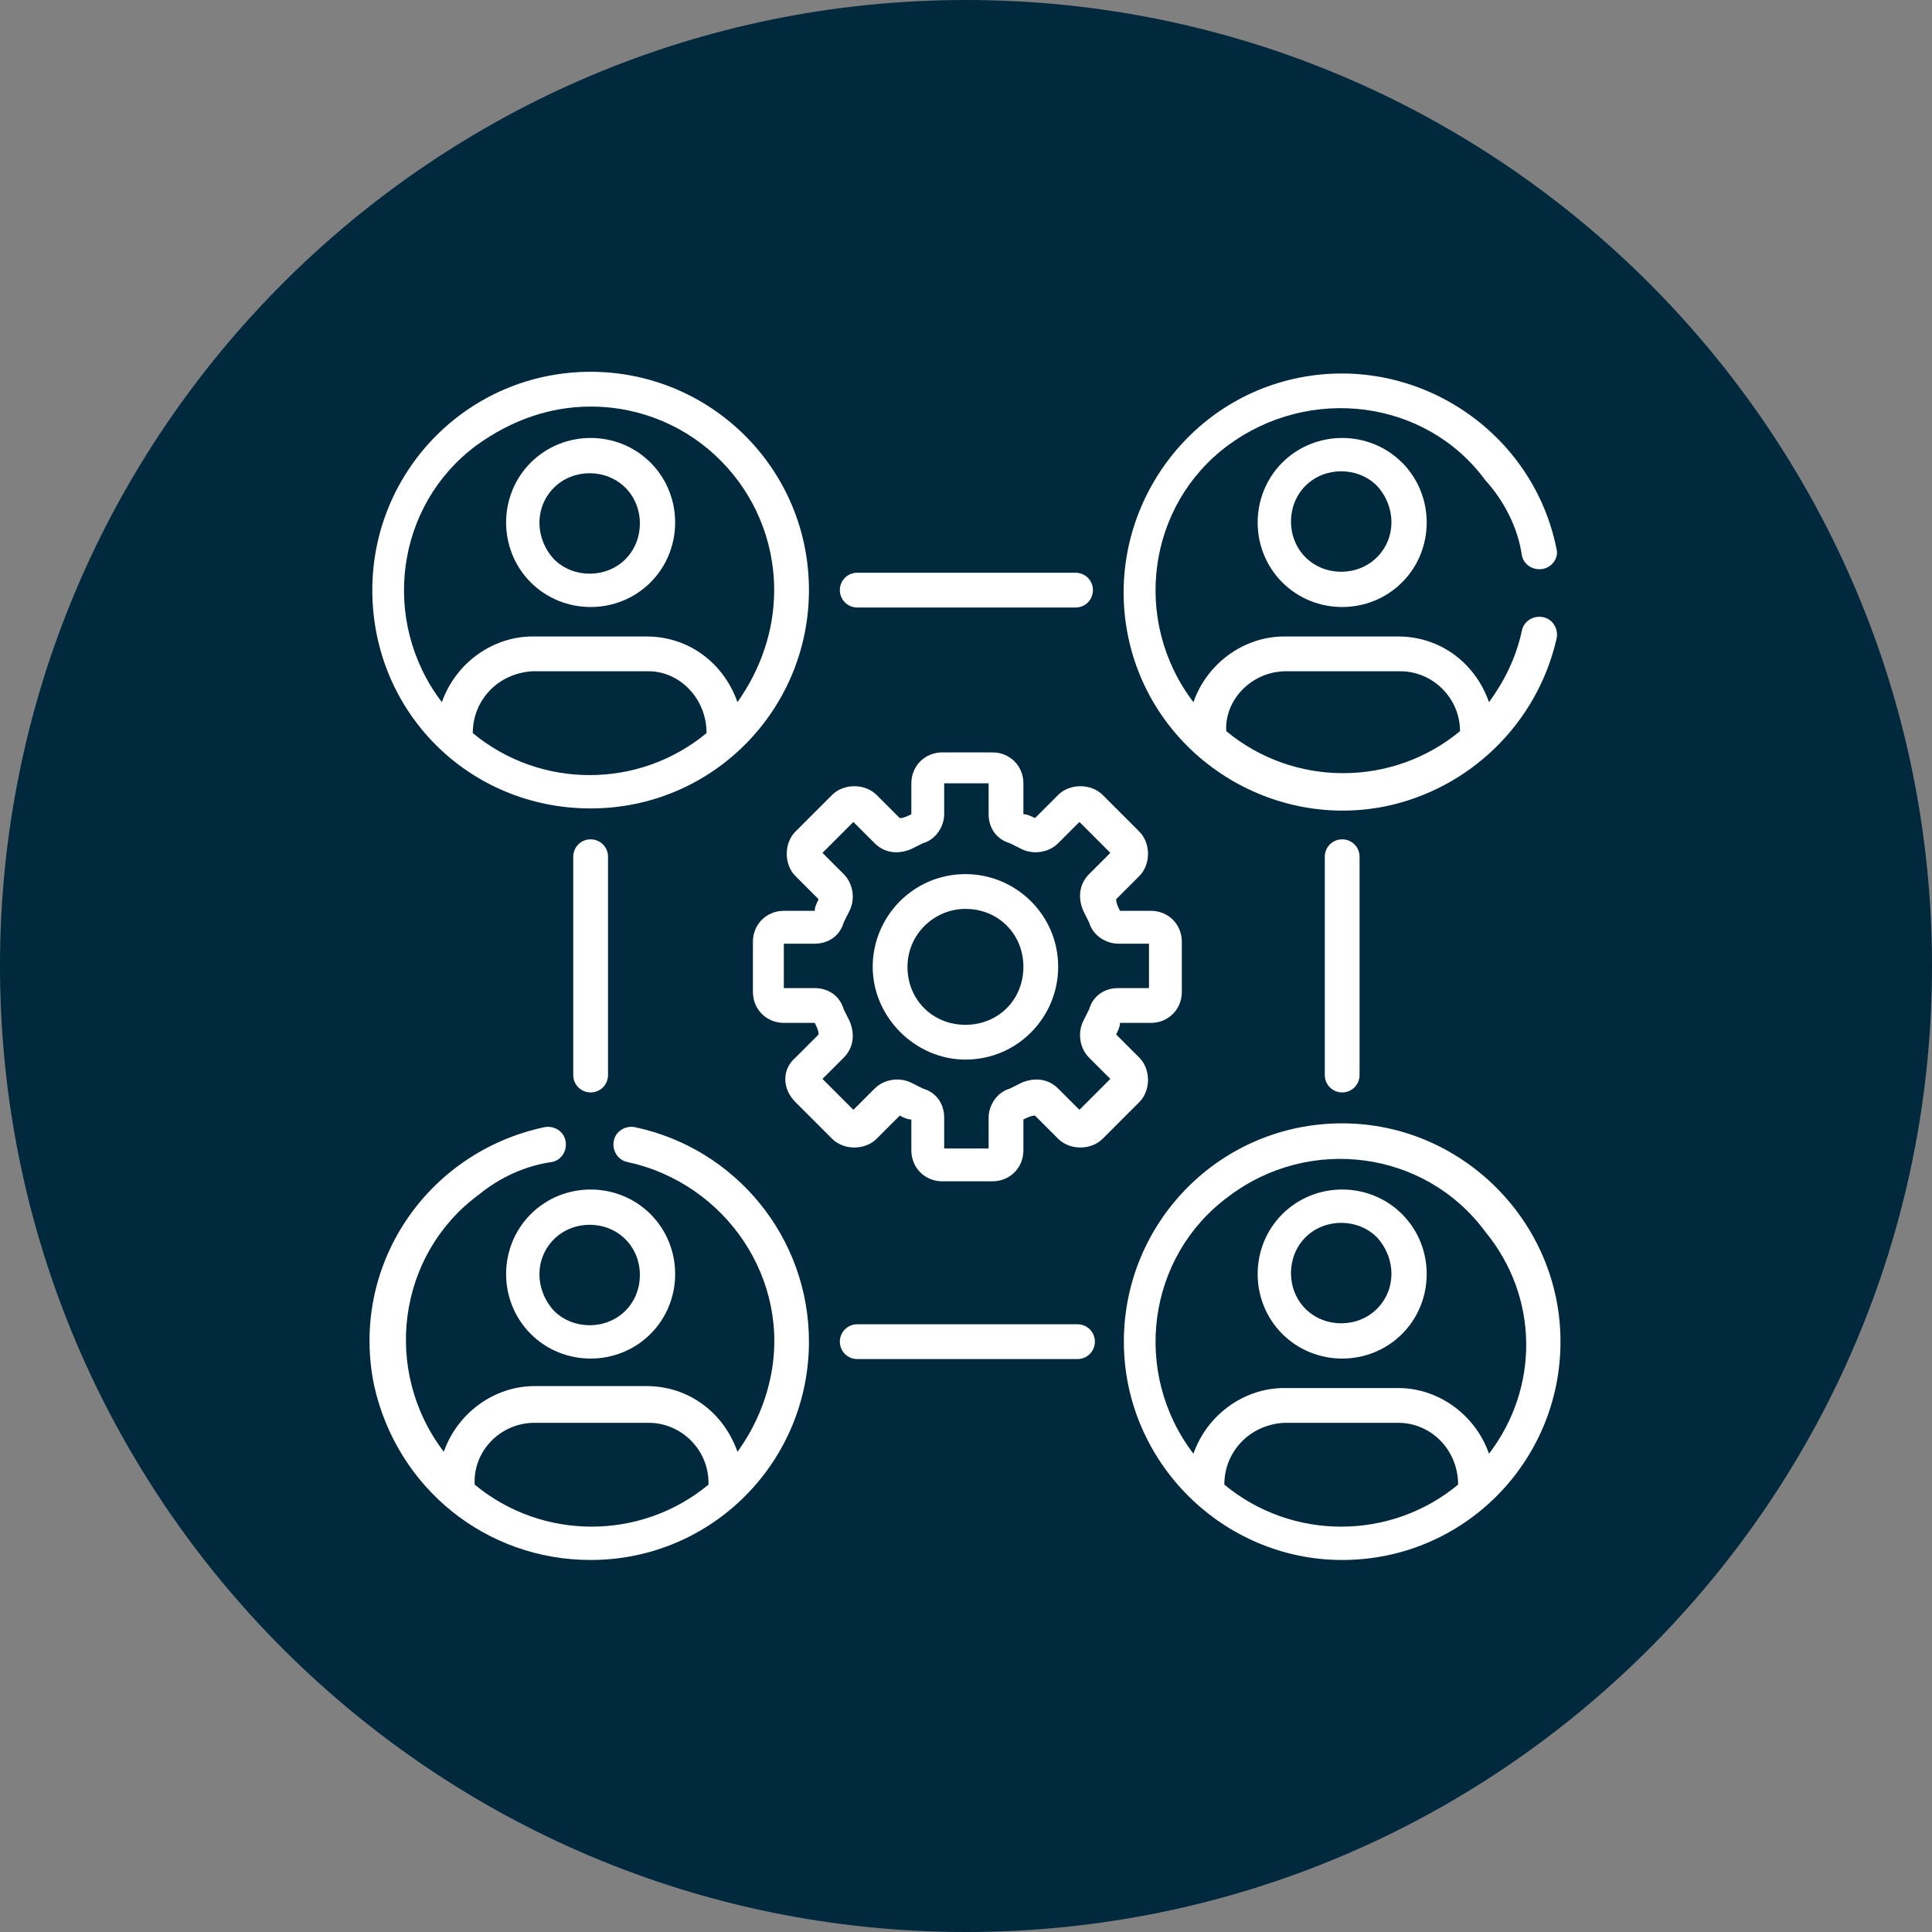
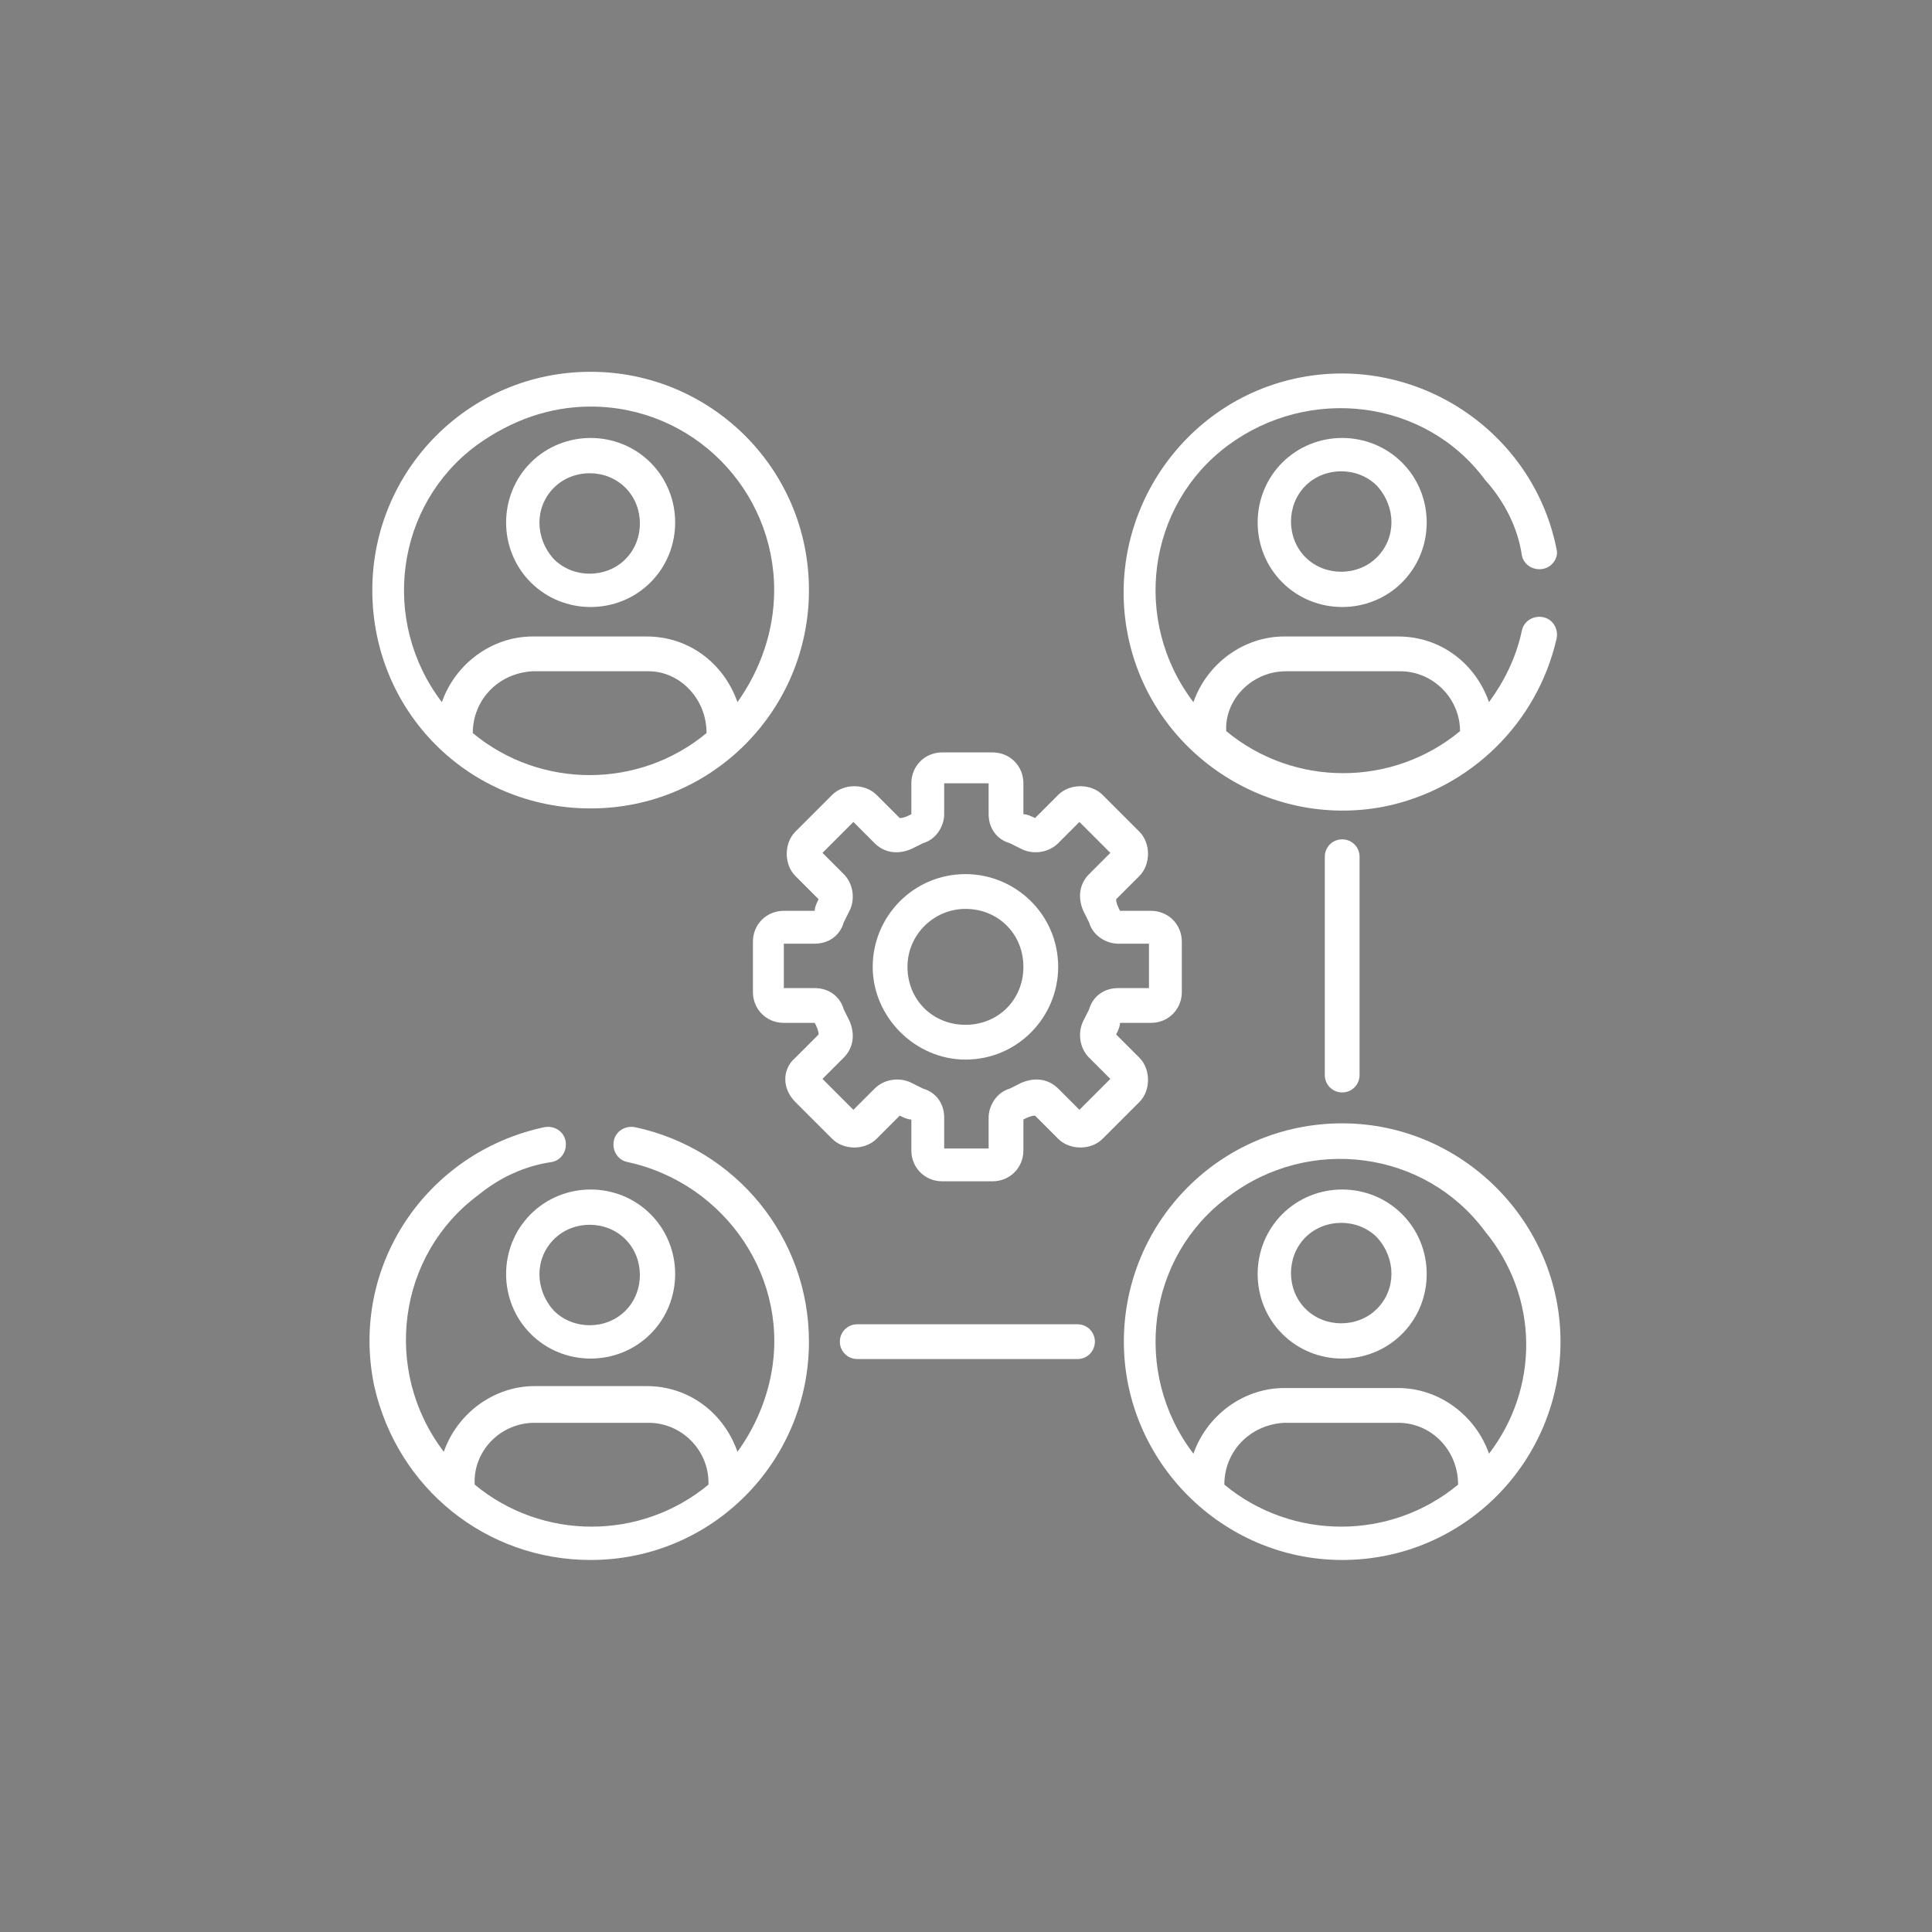
<svg xmlns="http://www.w3.org/2000/svg" version="1.1" id="Layer_1" x="0px" y="0px" viewBox="0 0 100 100" style="enable-background:new 0 0 100 100;" xml:space="preserve">
  <rect x="0" y="0" width="100" height="100" fill="#808080" stroke="none" />
  <style type="text/css">
	.st0{fill:#00293E;}
	.st1{fill:#FFFFFF;}
</style>
  <g id="icon" transform="translate(-586 -10963)">
-     <path id="Rectangle_31" class="st0" d="M636,10963L636,10963c27.6,0,50,22.4,50,50l0,0c0,27.6-22.4,50-50,50l0,0   c-27.6,0-50-22.4-50-50l0,0C586,10985.4,608.4,10963,636,10963z" />
    <g id="Group_226" transform="translate(9.971 10001.344)">
      <path id="Path_188" class="st1" d="M618.2,1012.8h-1.6v-2.3h1.6c0.7,0,1.3-0.4,1.5-1.1c0.1-0.2,0.2-0.4,0.3-0.6    c0.3-0.6,0.2-1.4-0.3-1.9l-1.1-1.1l1.6-1.6l1.1,1.1c0.5,0.5,1.2,0.6,1.9,0.3c0.2-0.1,0.4-0.2,0.6-0.3c0.7-0.2,1.1-0.9,1.1-1.5    v-1.6h2.3v1.6c0,0.7,0.4,1.3,1.1,1.5c0.2,0.1,0.4,0.2,0.6,0.3c0.6,0.3,1.4,0.2,1.9-0.3l1.1-1.1l1.6,1.6l-1.1,1.1    c-0.5,0.5-0.6,1.2-0.3,1.9c0.1,0.2,0.2,0.4,0.3,0.6c0.2,0.7,0.9,1.1,1.5,1.1h1.6v2.3h-1.6c-0.7,0-1.3,0.4-1.5,1.1    c-0.1,0.2-0.2,0.4-0.3,0.6c-0.3,0.6-0.2,1.4,0.3,1.9l1.1,1.1l-1.6,1.6l-1.1-1.1c-0.5-0.5-1.2-0.6-1.9-0.3    c-0.2,0.1-0.4,0.2-0.6,0.3c-0.7,0.2-1.1,0.9-1.1,1.5v1.6h-2.3v-1.6c0-0.7-0.4-1.3-1.1-1.5c-0.2-0.1-0.4-0.2-0.6-0.3    c-0.6-0.3-1.4-0.2-1.9,0.3l-1.1,1.1l-1.6-1.6l1.1-1.1c0.5-0.5,0.6-1.2,0.3-1.9c-0.1-0.2-0.2-0.4-0.3-0.6    C619.5,1013.2,618.9,1012.8,618.2,1012.8 M617.2,1018.7l1.9,1.9c0.6,0.6,1.7,0.6,2.3,0c0,0,0,0,0,0l1.2-1.2    c0.2,0.1,0.4,0.2,0.6,0.2v1.6c0,0.9,0.7,1.6,1.6,1.6h2.6c0.9,0,1.6-0.7,1.6-1.6v-1.6c0.2-0.1,0.4-0.2,0.6-0.2l1.2,1.2    c0.6,0.6,1.7,0.6,2.3,0c0,0,0,0,0,0l1.9-1.9c0.6-0.6,0.6-1.7,0-2.3v0l-1.2-1.2c0.1-0.2,0.2-0.4,0.2-0.6h1.6c0.9,0,1.6-0.7,1.6-1.6    v-2.6c0-0.9-0.7-1.6-1.6-1.6H634c-0.1-0.2-0.2-0.4-0.2-0.6l1.2-1.2c0.6-0.6,0.6-1.7,0-2.3l0,0l-1.9-1.9c-0.6-0.6-1.7-0.6-2.3,0    c0,0,0,0,0,0l-1.2,1.2c-0.2-0.1-0.4-0.2-0.6-0.2v-1.6c0-0.9-0.7-1.6-1.6-1.6h-2.6c-0.9,0-1.6,0.7-1.6,1.6v1.6    c-0.2,0.1-0.4,0.2-0.6,0.2l-1.2-1.2c-0.6-0.6-1.7-0.6-2.3,0c0,0,0,0,0,0l-1.9,1.9c-0.6,0.6-0.6,1.7,0,2.3c0,0,0,0,0,0l1.2,1.2    c-0.1,0.2-0.2,0.4-0.2,0.6h-1.6c-0.9,0-1.6,0.7-1.6,1.6v2.6c0,0.9,0.7,1.6,1.6,1.6h1.6c0.1,0.2,0.2,0.4,0.2,0.6l-1.2,1.2    C616.5,1017,616.5,1018,617.2,1018.7C617.2,1018.7,617.2,1018.7,617.2,1018.7" />
      <path id="Path_189" class="st1" d="M626,1008.7c1.7,0,3,1.3,3,3c0,1.7-1.3,3-3,3c-1.7,0-3-1.3-3-3    C623,1010,624.4,1008.7,626,1008.7 M626,1016.5c2.7,0,4.8-2.2,4.8-4.8c0-2.7-2.2-4.8-4.8-4.8c-2.7,0-4.8,2.2-4.8,4.8    C621.2,1014.3,623.4,1016.5,626,1016.5" />
      <path id="Path_190" class="st1" d="M606.6,982.7c5.3,0,9.5,4.3,9.5,9.5c0,2.1-0.7,4.1-1.9,5.8c-0.7-2-2.5-3.4-4.7-3.4h-5.9    c-2.1,0-4,1.4-4.7,3.4c-3.2-4.2-2.4-10.2,1.8-13.3C602.5,983.4,604.5,982.7,606.6,982.7 M612.6,999.6c-3.5,2.9-8.6,2.9-12.1,0    c0-1.7,1.3-3.1,3.1-3.2c0,0,0,0,0.1,0h5.9C611.2,996.4,612.6,997.8,612.6,999.6C612.6,999.5,612.6,999.6,612.6,999.6     M606.6,1003.5c6.3,0,11.3-5.1,11.3-11.3c0-6.3-5.1-11.3-11.3-11.3c-6.3,0-11.3,5.1-11.3,11.3    C595.3,998.5,600.3,1003.5,606.6,1003.5" />
      <path id="Path_191" class="st1" d="M653.1,1036.9c-0.7-2-2.6-3.4-4.7-3.4h-5.9c-2.1,0-4,1.4-4.7,3.4c-3.2-4.2-2.4-10.2,1.8-13.3    c4.2-3.2,10.2-2.4,13.3,1.8C655.7,1028.8,655.7,1033.5,653.1,1036.9 M651.5,1038.5c-3.5,2.9-8.6,2.9-12.1,0c0-1.7,1.3-3.1,3.1-3.2    c0,0,0,0,0.1,0h5.8C650.1,1035.3,651.5,1036.7,651.5,1038.5C651.5,1038.4,651.5,1038.5,651.5,1038.5 M645.5,1019.8    c-6.3,0-11.3,5.1-11.3,11.3s5.1,11.3,11.3,11.3c6.3,0,11.3-5.1,11.3-11.3C656.8,1024.9,651.7,1019.8,645.5,1019.8" />
      <path id="Path_192" class="st1" d="M604.7,986.9c1-1,2.7-1,3.7,0c1,1,1,2.7,0,3.7c-1,1-2.7,1-3.7,0    C603.7,989.5,603.7,987.9,604.7,986.9C604.7,986.9,604.7,986.9,604.7,986.9 M609.7,991.8c1.7-1.7,1.7-4.5,0-6.2    c-1.7-1.7-4.5-1.7-6.2,0c-1.7,1.7-1.7,4.5,0,6.2C605.2,993.5,608,993.5,609.7,991.8C609.7,991.8,609.7,991.8,609.7,991.8" />
      <path id="Path_193" class="st1" d="M604.7,1025.8c1-1,2.7-1,3.7,0c1,1,1,2.7,0,3.7c-1,1-2.7,1-3.7,0    C603.7,1028.4,603.7,1026.8,604.7,1025.8 M603.5,1030.7c1.7,1.7,4.5,1.7,6.2,0s1.7-4.5,0-6.2c-1.7-1.7-4.5-1.7-6.2,0c0,0,0,0,0,0    C601.8,1026.2,601.8,1029,603.5,1030.7" />
      <path id="Path_194" class="st1" d="M647.3,990.5c-1,1-2.7,1-3.7,0c-1-1-1-2.7,0-3.7c1-1,2.7-1,3.7,0    C648.3,987.9,648.3,989.5,647.3,990.5 M642.4,985.6c-1.7,1.7-1.7,4.5,0,6.2c1.7,1.7,4.5,1.7,6.2,0c1.7-1.7,1.7-4.5,0-6.2    c0,0,0,0,0,0C646.9,983.9,644.1,983.9,642.4,985.6" />
      <path id="Path_195" class="st1" d="M647.3,1029.4c-1,1-2.7,1-3.7,0c-1-1-1-2.7,0-3.7c1-1,2.7-1,3.7,0    C648.3,1026.8,648.3,1028.4,647.3,1029.4 M648.6,1024.5c-1.7-1.7-4.5-1.7-6.2,0c-1.7,1.7-1.7,4.5,0,6.2c1.7,1.7,4.5,1.7,6.2,0    c0,0,0,0,0,0C650.3,1029,650.3,1026.2,648.6,1024.5" />
-       <path id="Path_196" class="st1" d="M631.7,993.1c0.5,0,0.9-0.4,0.9-0.9c0-0.5-0.4-0.9-0.9-0.9h-11.3c-0.5,0-0.9,0.4-0.9,0.9    c0,0.5,0.4,0.9,0.9,0.9H631.7z" />
      <path id="Path_197" class="st1" d="M620.4,1030.2c-0.5,0-0.9,0.4-0.9,0.9c0,0.5,0.4,0.9,0.9,0.9c0,0,0,0,0.1,0h11.3    c0.5,0,0.9-0.4,0.9-0.9c0-0.5-0.4-0.9-0.9-0.9H620.4z" />
-       <path id="Path_198" class="st1" d="M607.5,1017.3V1006c0-0.5-0.4-0.9-0.9-0.9s-0.9,0.4-0.9,0.9l0,0v11.3c0,0.5,0.4,0.9,0.9,0.9    S607.5,1017.8,607.5,1017.3" />
      <path id="Path_199" class="st1" d="M646.4,1017.3V1006c0-0.5-0.4-0.9-0.9-0.9c-0.5,0-0.9,0.4-0.9,0.9l0,0v11.3    c0,0.5,0.4,0.9,0.9,0.9C646,1018.2,646.4,1017.8,646.4,1017.3" />
      <path id="Path_200" class="st1" d="M642.6,996.4h5.9c1.7,0,3.1,1.4,3.1,3.1v0c-3.5,2.9-8.6,2.9-12.1,0    C639.4,997.9,640.8,996.4,642.6,996.4C642.5,996.4,642.5,996.4,642.6,996.4 M654.8,990.4c0.1,0.5,0.6,0.8,1.1,0.7    c0.5-0.1,0.8-0.6,0.7-1c-1.2-6.1-7.2-10.1-13.3-8.9c-6.1,1.2-10.1,7.2-8.9,13.3c1.2,6.1,7.2,10.1,13.3,8.9    c4.4-0.9,7.9-4.3,8.9-8.7c0.1-0.5-0.2-1-0.7-1.1c-0.5-0.1-1,0.2-1.1,0.7l0,0c-0.3,1.4-0.9,2.6-1.7,3.7c-0.7-2-2.5-3.4-4.7-3.4    h-5.9c-2.1,0-4,1.4-4.7,3.4c-3.2-4.2-2.4-10.2,1.8-13.3s10.2-2.4,13.3,1.8C653.9,987.6,654.6,989,654.8,990.4" />
      <path id="Path_201" class="st1" d="M603.7,1035.3h5.9c1.7,0,3.1,1.4,3.1,3.1c0,0,0,0,0,0.1c-3.5,2.9-8.6,2.9-12.1,0    C600.5,1036.8,601.9,1035.3,603.7,1035.3C603.6,1035.3,603.6,1035.3,603.7,1035.3 M606.6,1042.4c6.3,0,11.3-5.1,11.3-11.3    c0-5.4-3.8-10-9-11.1c-0.5-0.1-1,0.2-1.1,0.7s0.2,1,0.7,1.1c5.1,1.1,8.5,6.1,7.4,11.2c-0.3,1.4-0.9,2.7-1.7,3.8    c-0.7-2-2.5-3.4-4.7-3.4h-5.8c-2.1,0-4,1.4-4.7,3.4c-3.2-4.2-2.4-10.2,1.8-13.3c1.1-0.9,2.4-1.5,3.8-1.7c0.5-0.1,0.8-0.6,0.7-1.1    c-0.1-0.5-0.6-0.8-1.1-0.7c-6.1,1.3-10.1,7.2-8.8,13.4C596.6,1038.7,601.2,1042.4,606.6,1042.4" />
    </g>
  </g>
</svg>